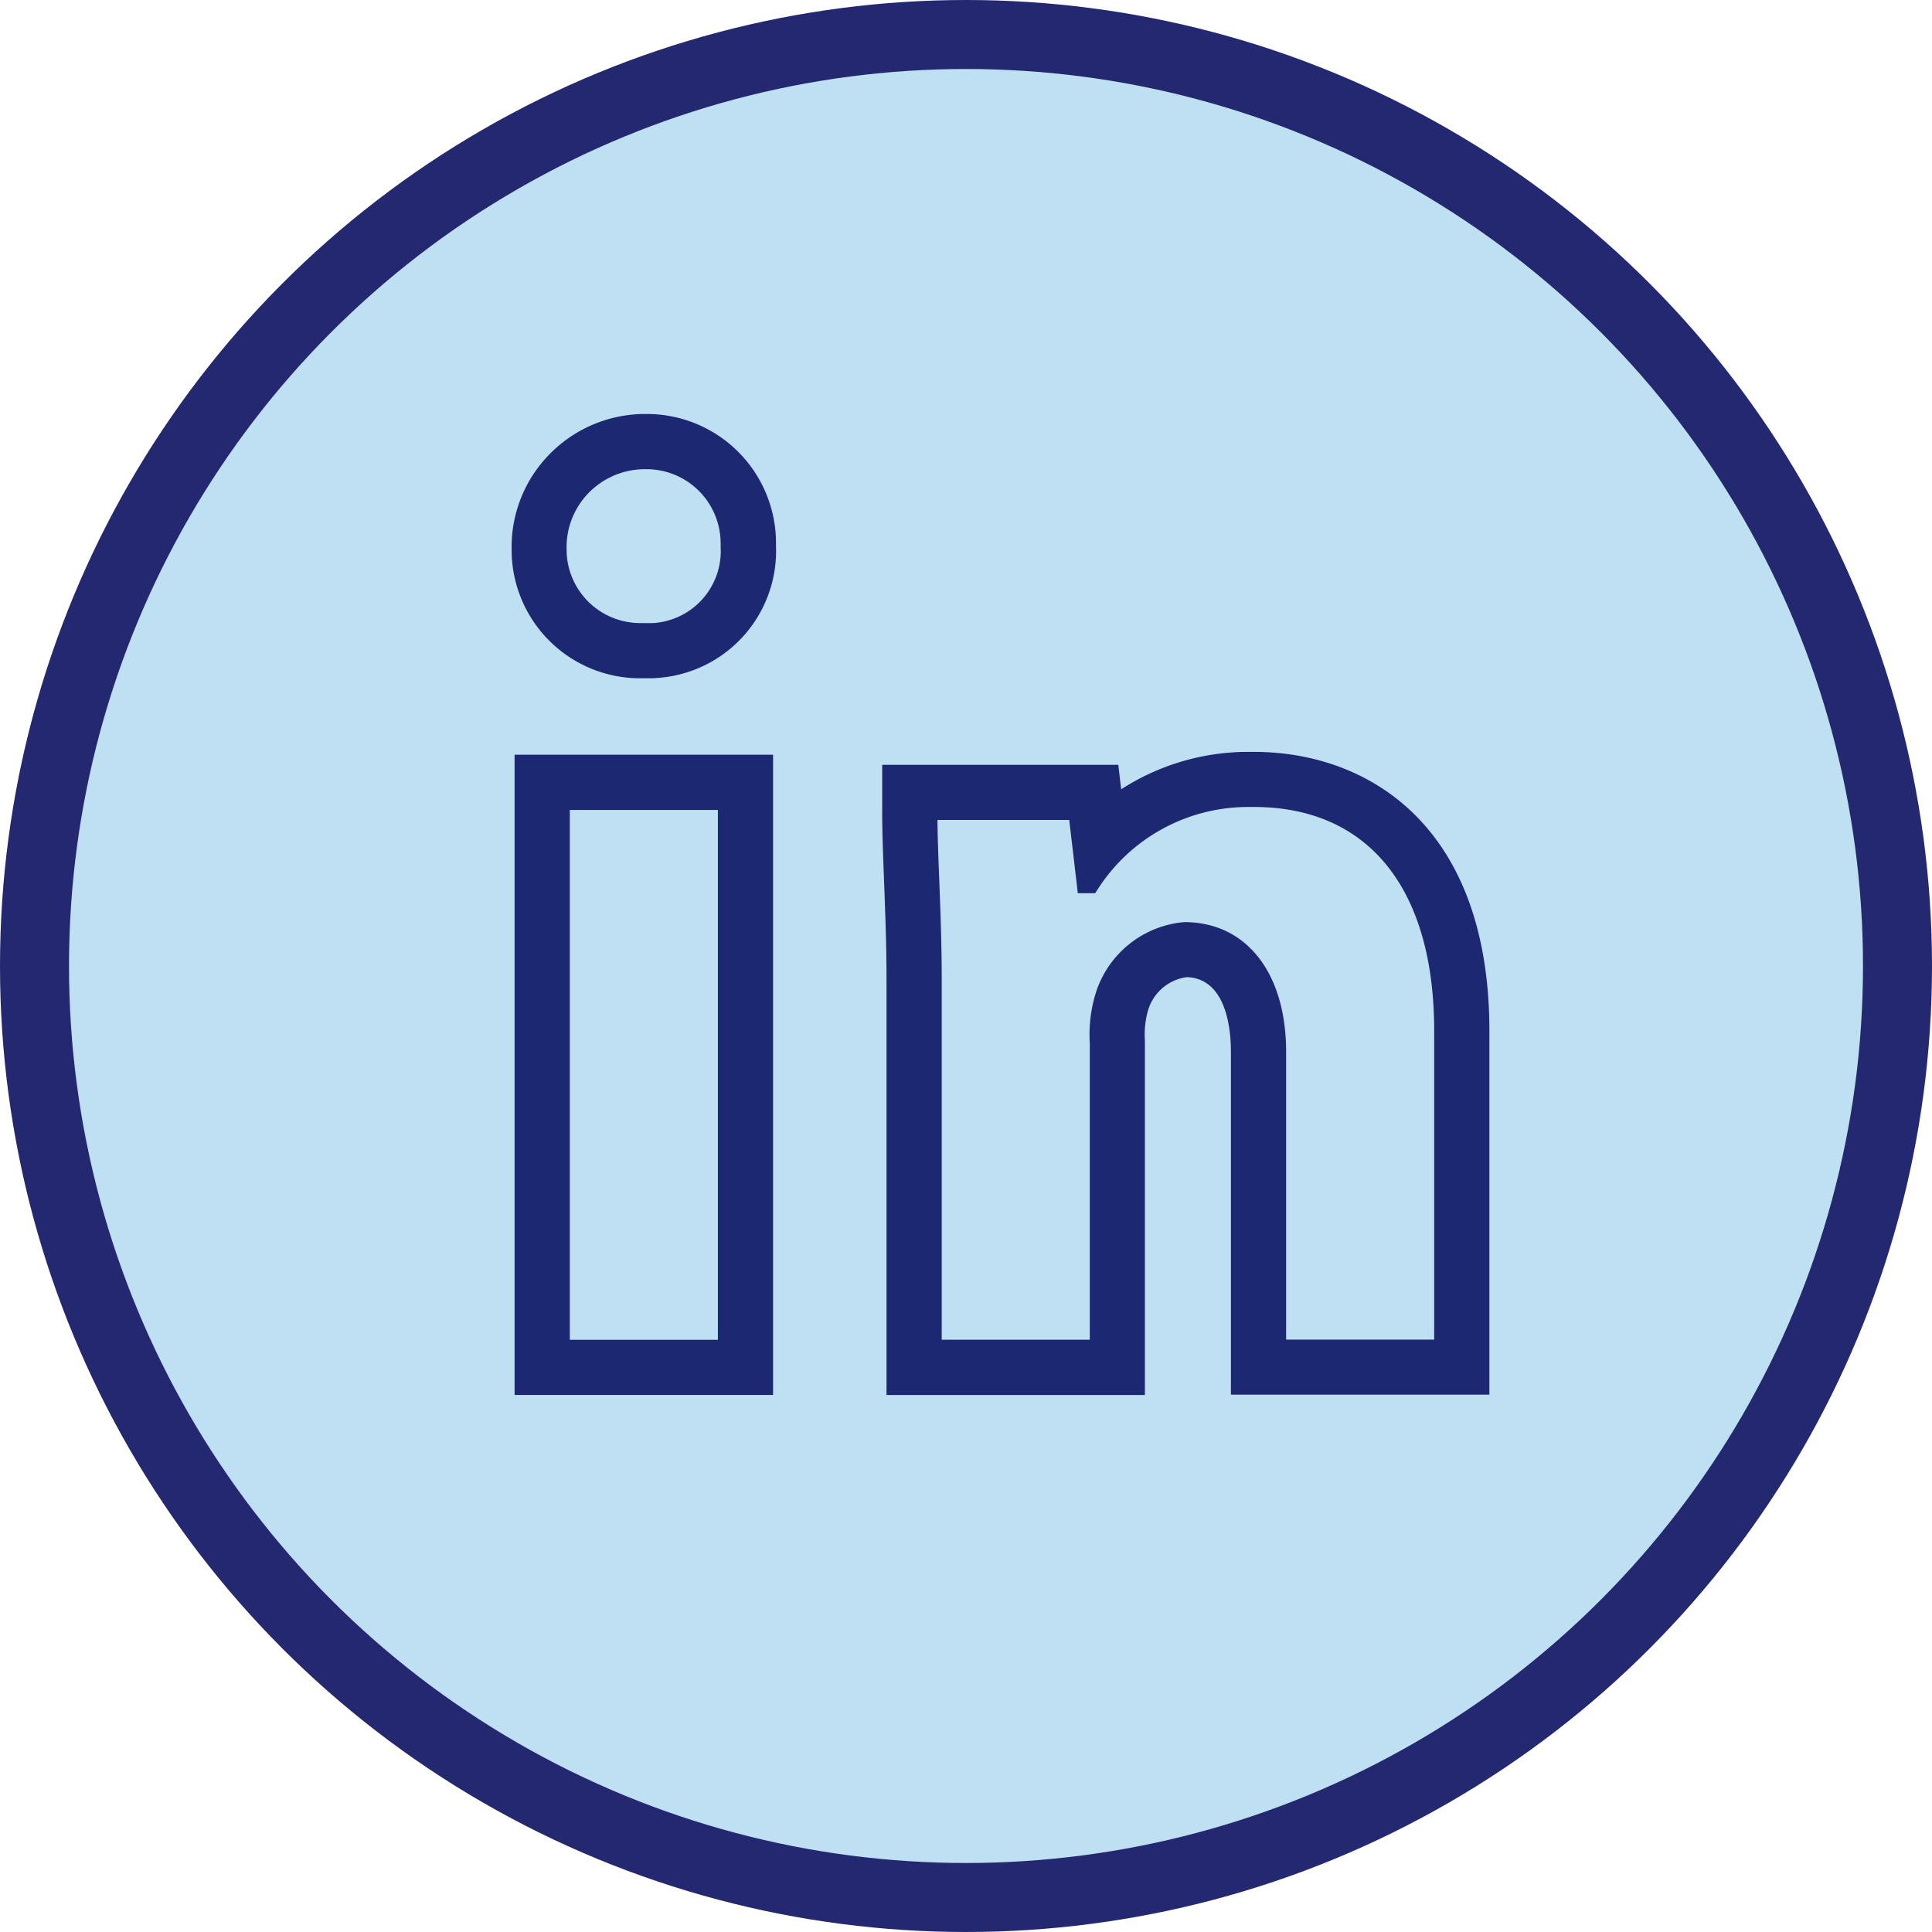
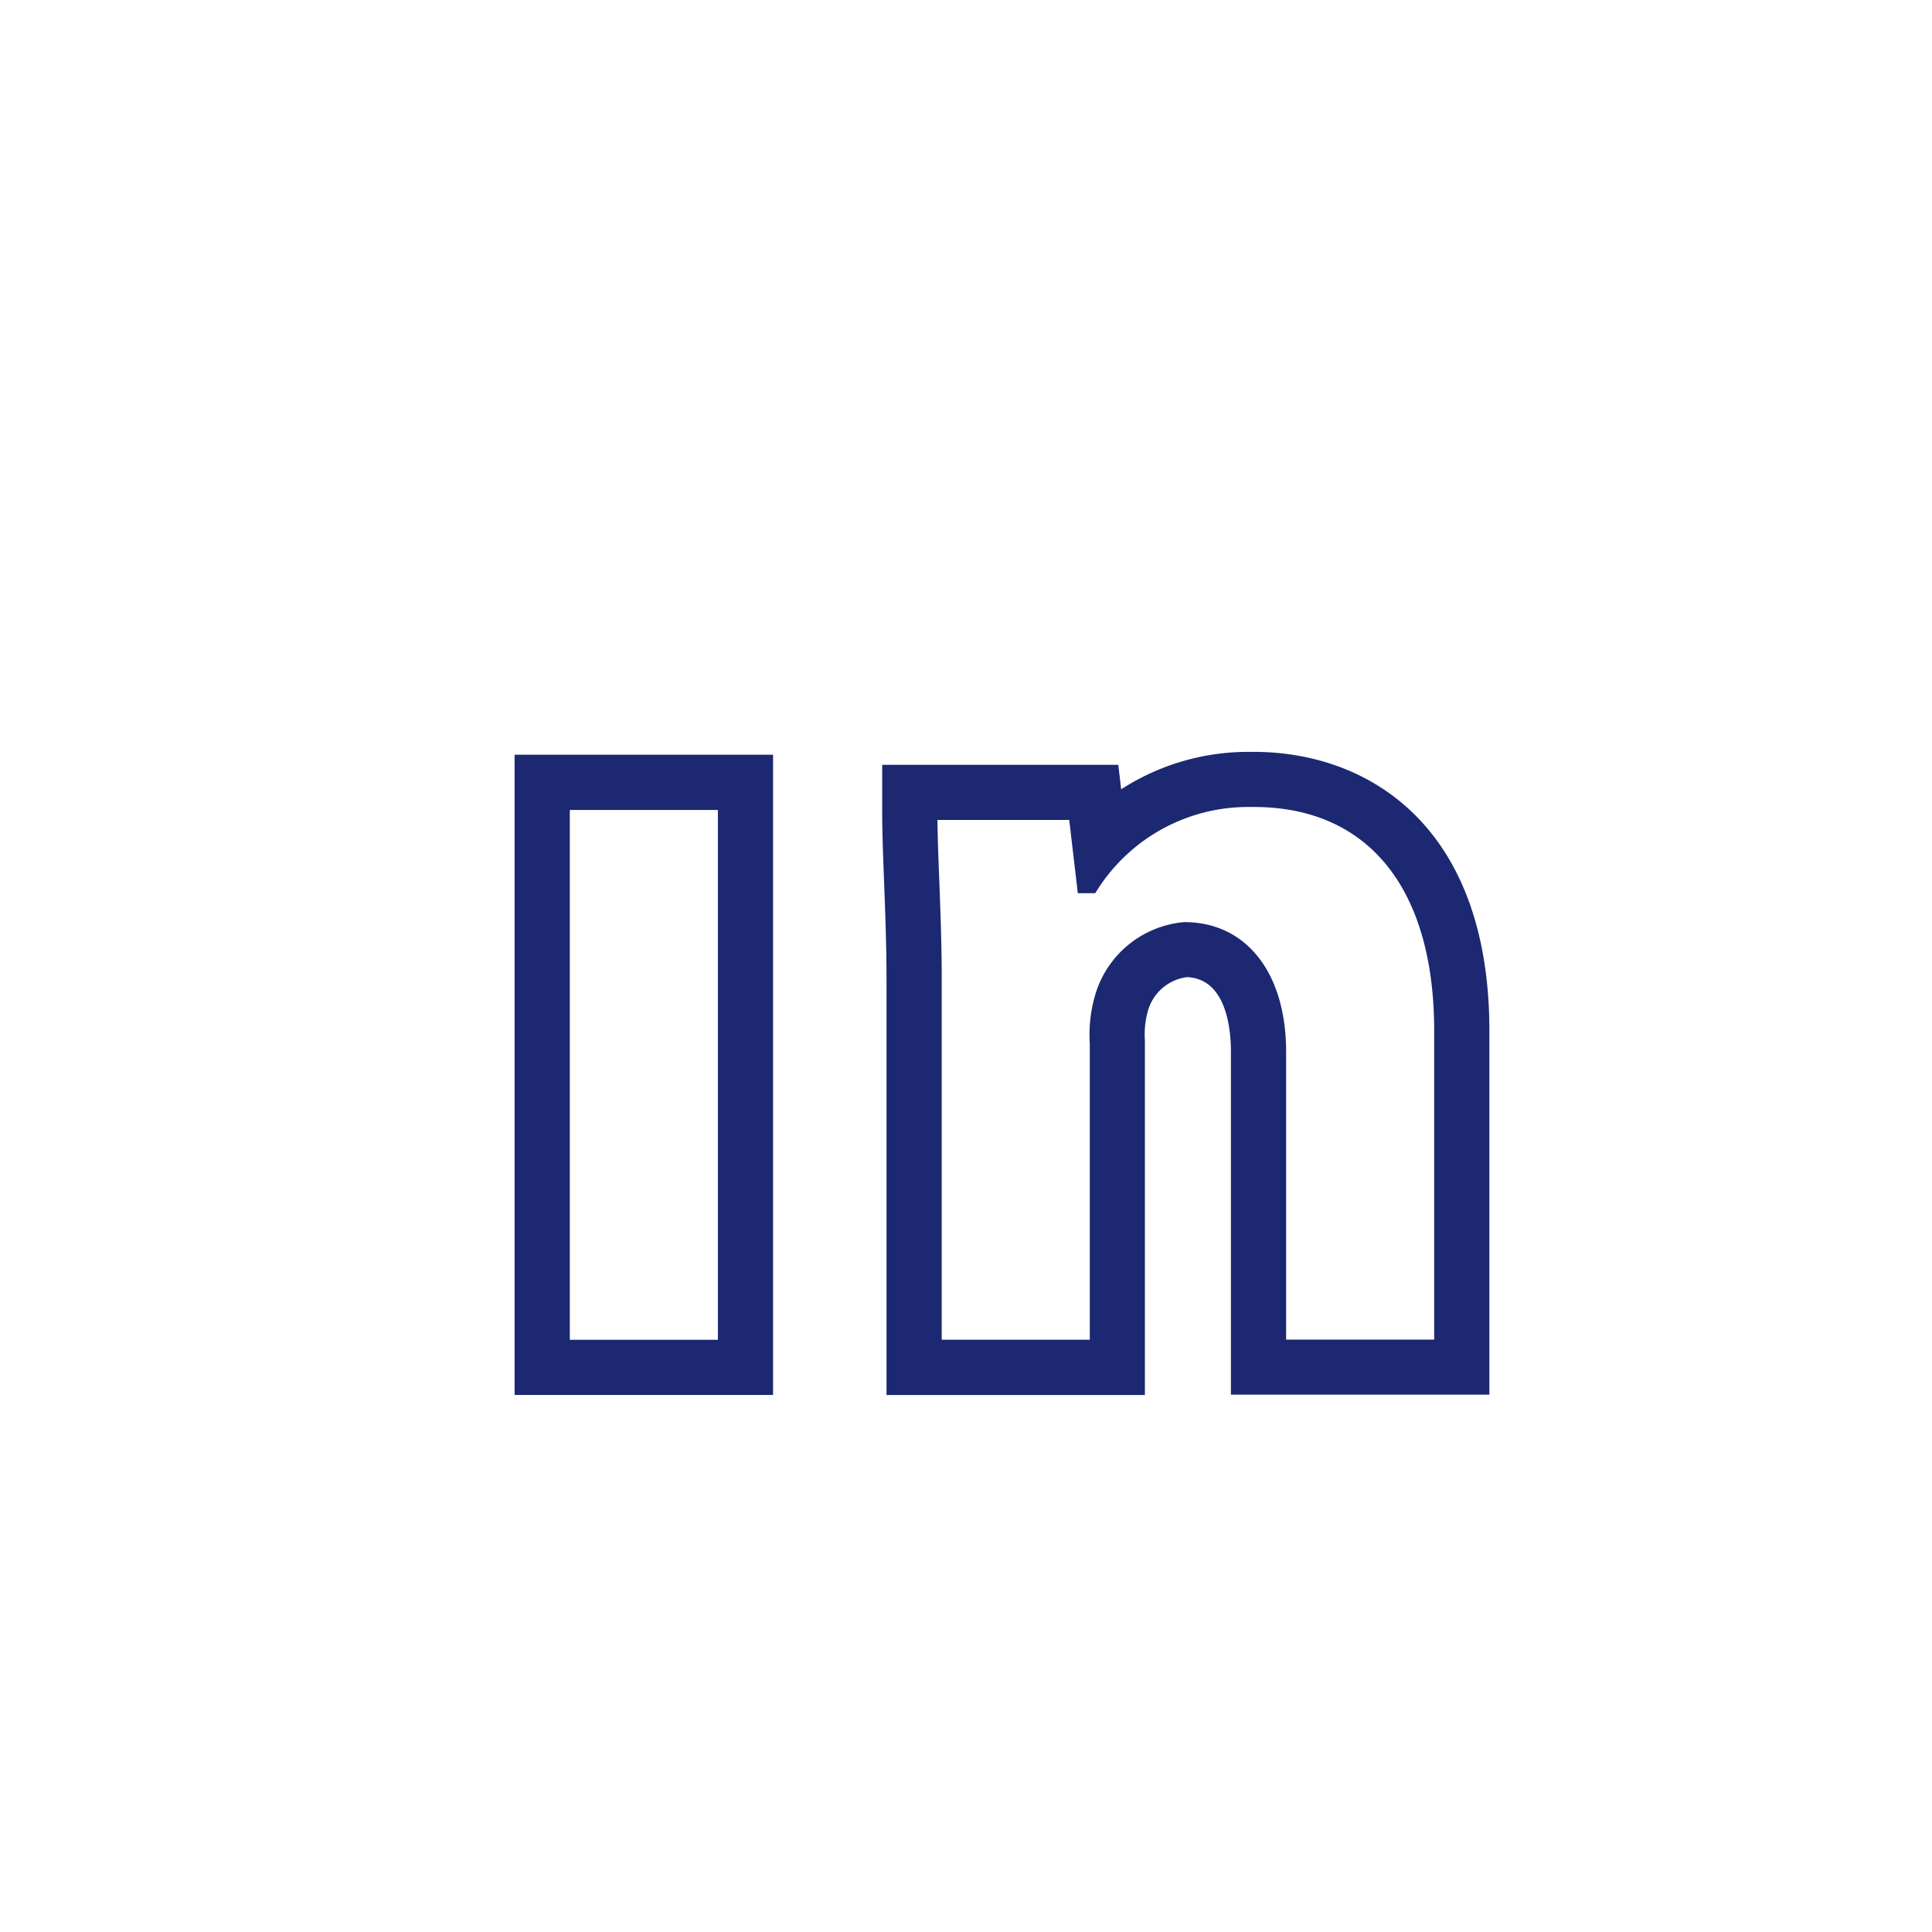
<svg xmlns="http://www.w3.org/2000/svg" height="42" viewBox="0 0 42 42" width="42">
-   <circle cx="21" cy="21" fill="#bfdff3" r="20.25" stroke="#232871" stroke-width="1.5" />
  <g fill="#1c2871">
-     <path d="m14.048 9h-.08a2.908 2.908 0 0 0 -2.067.922 2.875 2.875 0 0 0 -.777 2.078v.056a2.792 2.792 0 0 0 2.8 2.689h.054.128s.112 0 .169-.006a2.769 2.769 0 0 0 2.594-2.886q0-.058 0-.117a2.807 2.807 0 0 0 -2.821-2.736zm1.618 2.885a1.568 1.568 0 0 1 -1.467 1.66q-.048 0-.1 0c-.032 0-.064 0-.116 0h-.065a1.6 1.6 0 0 1 -1.6-1.537v-.051a1.688 1.688 0 0 1 .455-1.217 1.709 1.709 0 0 1 1.227-.54h.047a1.611 1.611 0 0 1 1.618 1.573c.002.027.002.062.001.112z" />
    <path d="m11.187 16.407v13.918h5.619v-13.918zm4.419 12.719h-3.219v-11.518h3.219z" />
    <path d="m27.256 16.345h-.115a5.089 5.089 0 0 0 -2.768.814l-.062-.532h-5.133v1c0 .488.021 1.015.043 1.584.024.653.051 1.329.051 2.065v9.05h5.617v-7.679-.032a1.878 1.878 0 0 1 .059-.615 1.018 1.018 0 0 1 .856-.758c.861.035.955 1.141.955 1.62v7.456h5.619v-7.918c-.005-4.465-2.649-6.055-5.122-6.055zm3.922 12.777h-3.219v-6.256c0-1.713-.862-2.82-2.214-2.82a2.215 2.215 0 0 0 -1.954 1.645 3.055 3.055 0 0 0 -.1.988v6.445h-3.219v-7.85c0-.76-.029-1.478-.052-2.112-.019-.475-.036-.92-.041-1.337h2.865l.166 1.415.02.177h.378l.06-.092a3.882 3.882 0 0 1 3.273-1.782h.115c2.488 0 3.918 1.769 3.922 4.854z" />
  </g>
</svg>